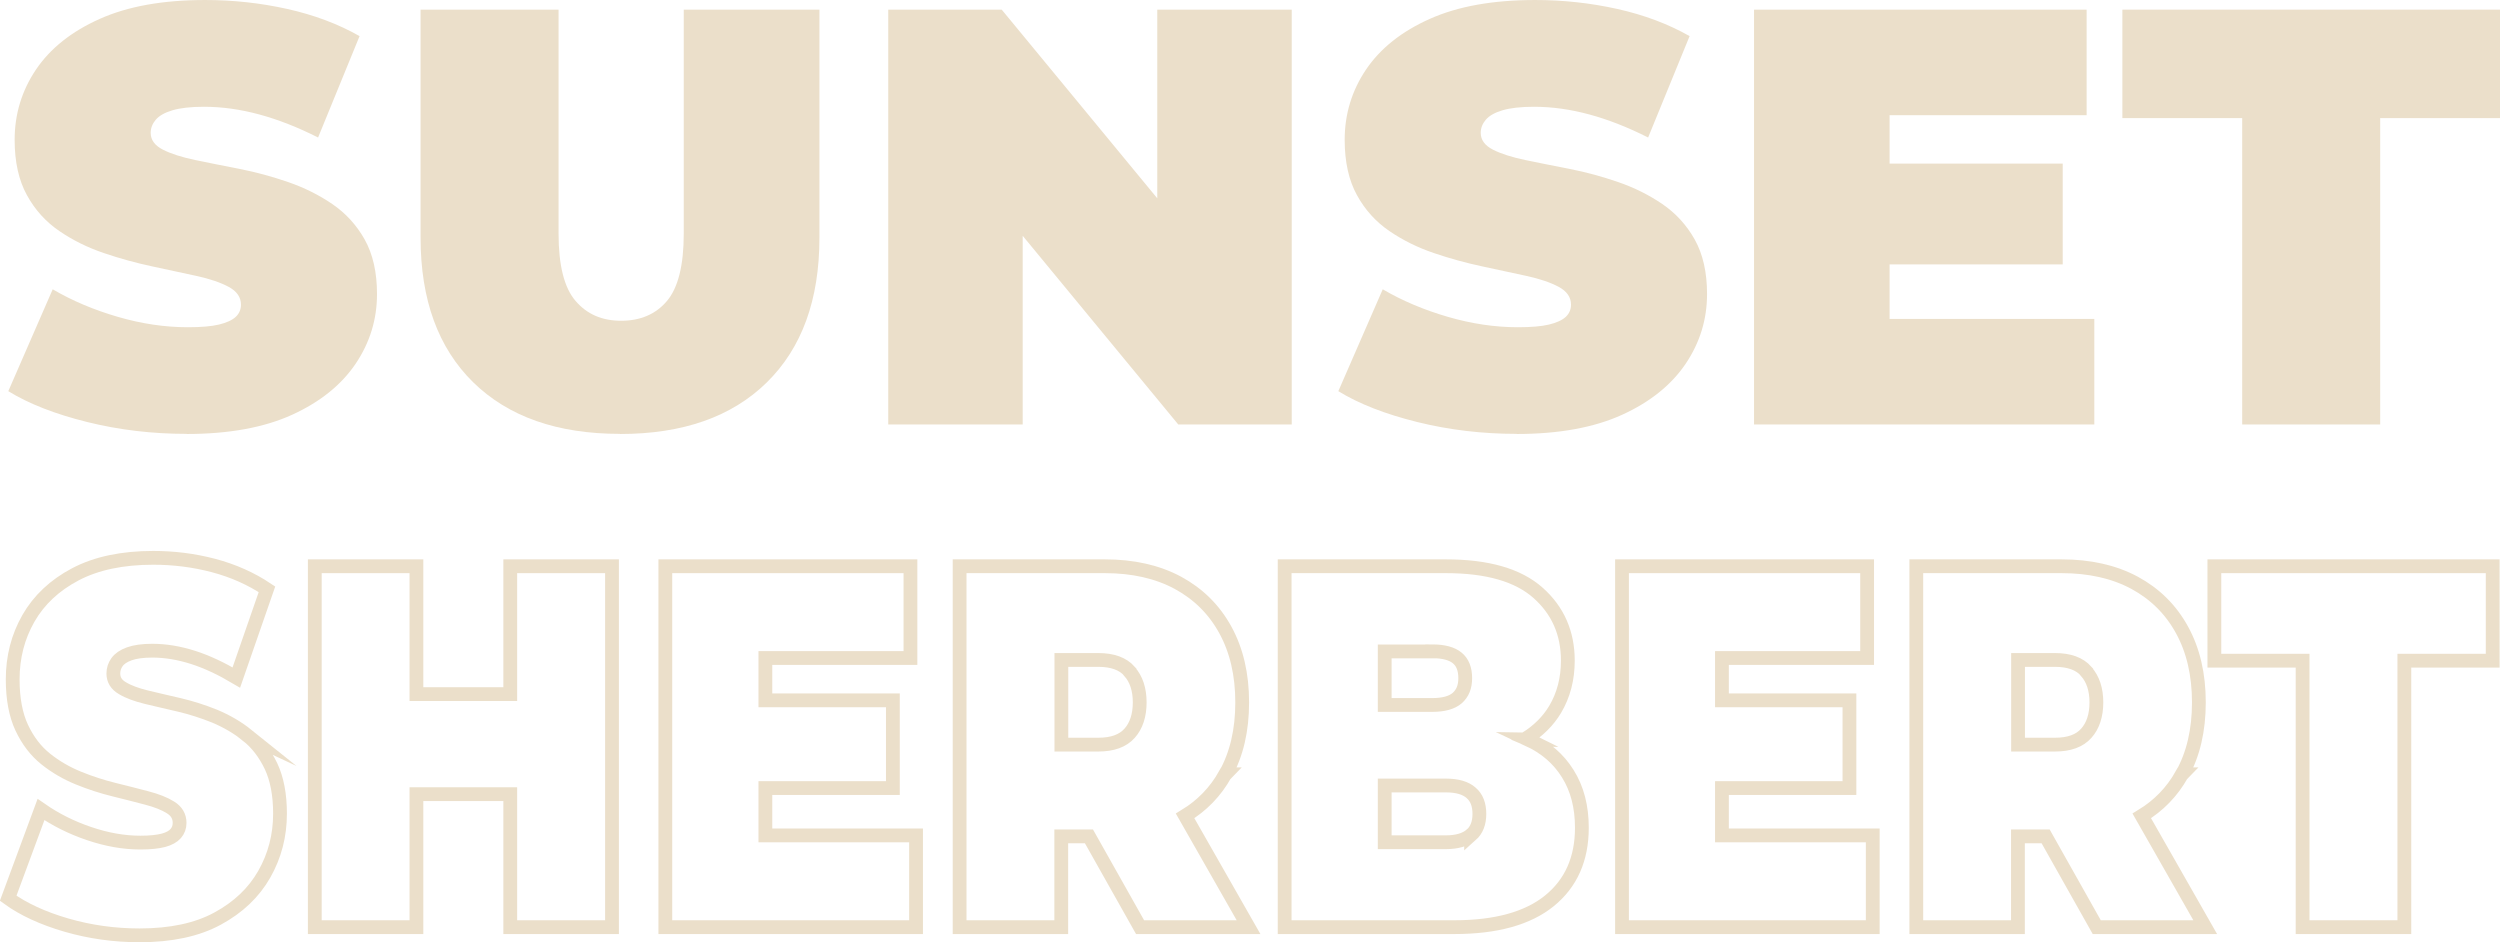
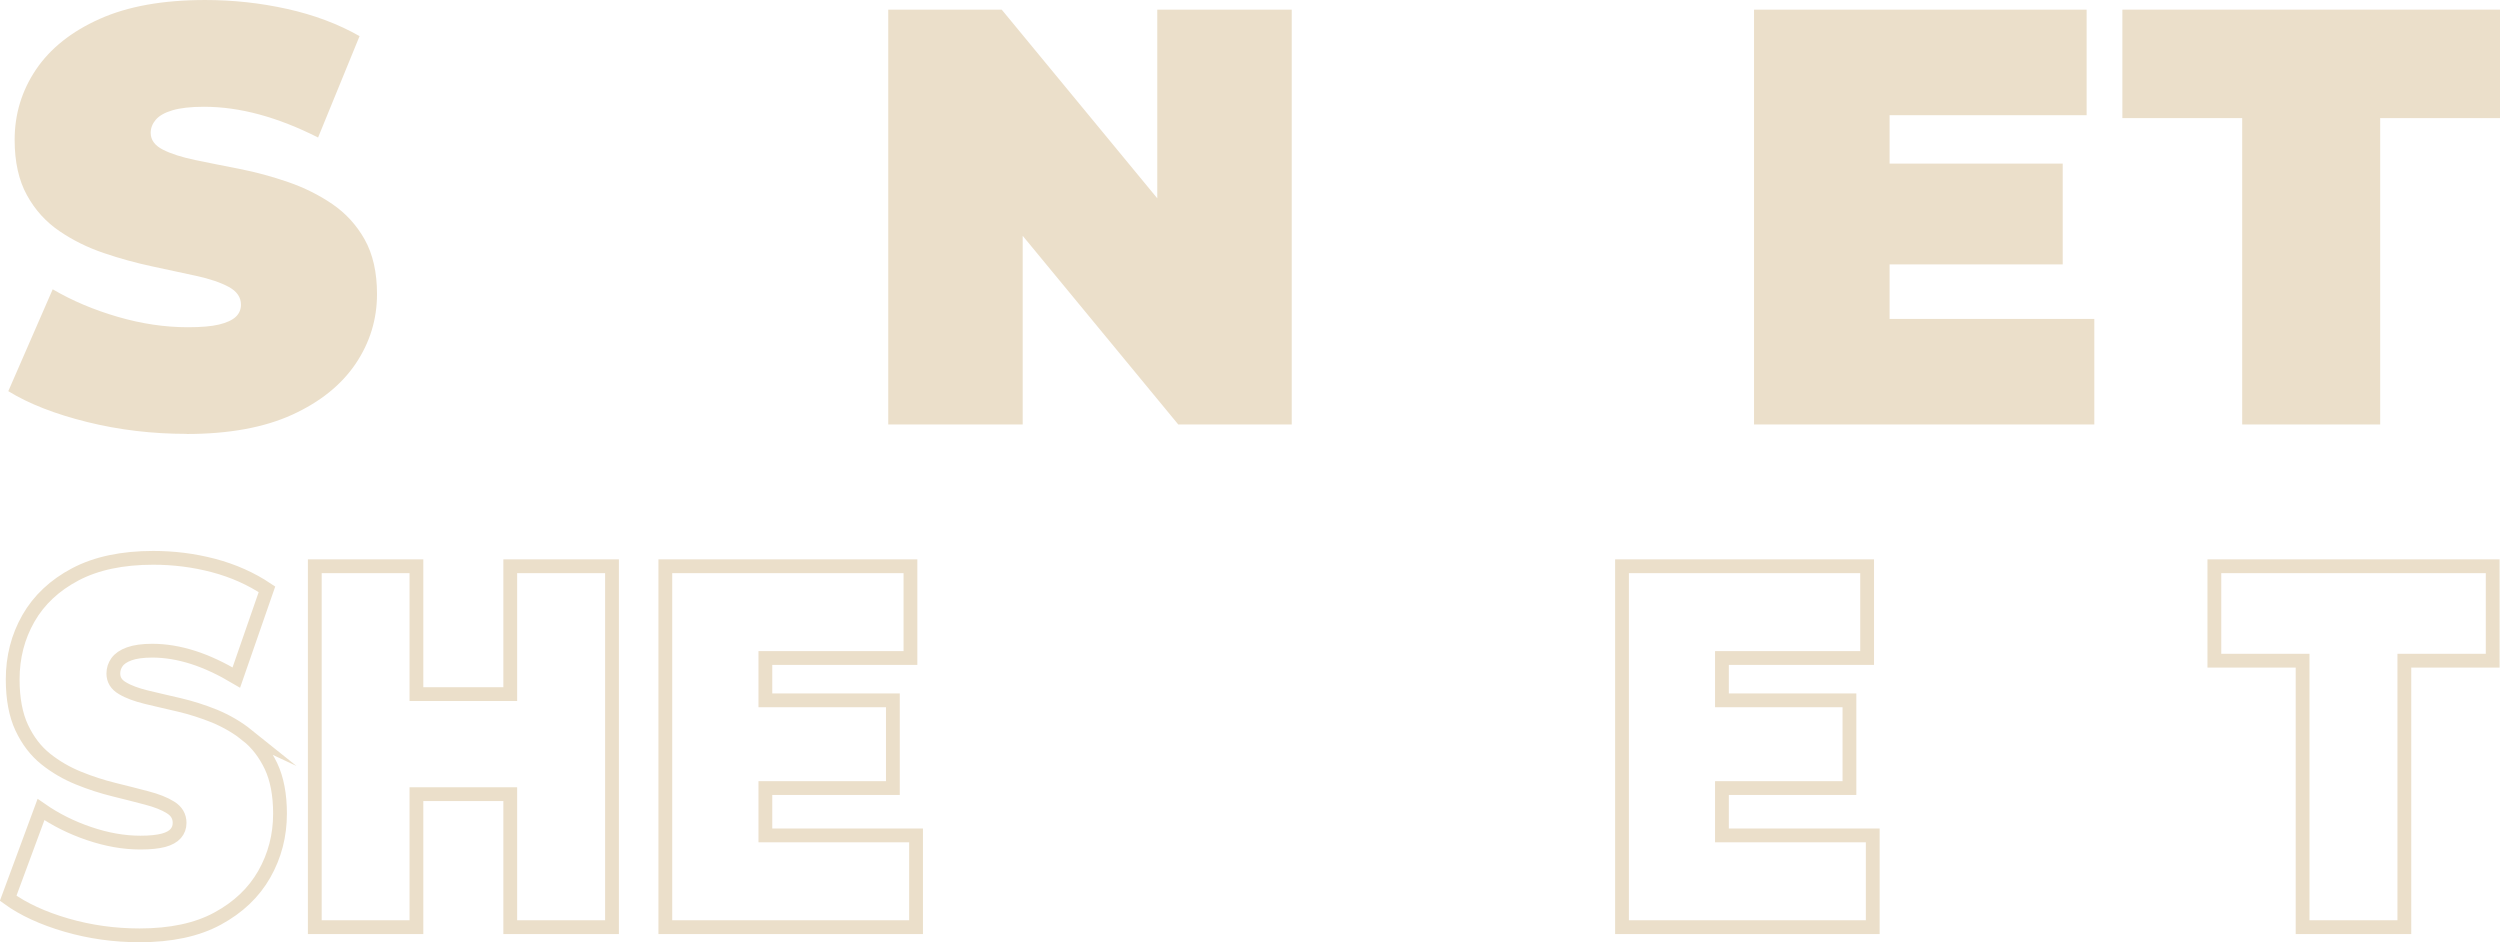
<svg xmlns="http://www.w3.org/2000/svg" id="Layer_2" data-name="Layer 2" viewBox="0 0 204.9 77.23">
  <defs>
    <style> .cls-1 { fill: none; stroke: #ebdfca; stroke-miterlimit: 10; stroke-width: 1.13px; } .cls-2 { fill: #ebdfca; stroke-width: 0px; } </style>
  </defs>
  <g id="Layer_2-2" data-name="Layer 2">
    <g>
      <g>
        <path class="cls-2" d="m15.3,35.56c-2.81,0-5.53-.32-8.15-.97s-4.78-1.49-6.47-2.53l3.64-8.35c1.6.94,3.38,1.69,5.34,2.26s3.87.85,5.73.85c1.09,0,1.94-.07,2.56-.22.62-.15,1.08-.36,1.37-.63s.43-.61.43-1c0-.61-.34-1.1-1.01-1.46s-1.56-.66-2.66-.9-2.31-.5-3.62-.78-2.63-.64-3.95-1.09c-1.33-.45-2.54-1.05-3.64-1.8s-1.99-1.72-2.66-2.94c-.67-1.21-1.01-2.73-1.01-4.54,0-2.1.58-4.02,1.75-5.76,1.17-1.73,2.91-3.12,5.22-4.15,2.32-1.04,5.2-1.55,8.65-1.55,2.27,0,4.5.24,6.71.73,2.2.49,4.18,1.23,5.94,2.23l-3.4,8.31c-1.66-.84-3.27-1.47-4.82-1.89s-3.06-.63-4.53-.63c-1.09,0-1.95.1-2.59.29s-1.09.45-1.37.78c-.27.32-.41.68-.41,1.07,0,.58.34,1.04,1.01,1.38s1.56.62,2.66.85,2.32.47,3.64.73c1.33.26,2.64.62,3.95,1.07,1.31.45,2.52,1.05,3.62,1.8,1.1.75,1.99,1.72,2.66,2.91.67,1.2,1.01,2.69,1.01,4.47,0,2.07-.58,3.97-1.75,5.71-1.17,1.73-2.9,3.13-5.2,4.18s-5.19,1.58-8.67,1.58h.02Z" />
-         <path class="cls-2" d="m50.81,35.56c-5.14,0-9.15-1.41-12.03-4.23-2.87-2.82-4.31-6.77-4.31-11.85V.79h11.31v18.36c0,2.59.46,4.43,1.39,5.51.93,1.09,2.17,1.63,3.74,1.63s2.85-.54,3.76-1.63c.91-1.08,1.37-2.92,1.37-5.51V.79h11.12v18.7c0,5.08-1.44,9.03-4.31,11.85s-6.88,4.23-12.03,4.23h-.01Z" />
        <path class="cls-2" d="m72.8,34.79V.79h9.3l17.06,20.69h-4.31V.79h11.02v34h-9.3l-17.06-20.69h4.31v20.69h-11.02Z" />
-         <path class="cls-2" d="m124.31,35.56c-2.81,0-5.53-.32-8.15-.97s-4.78-1.49-6.47-2.53l3.64-8.35c1.6.94,3.38,1.69,5.34,2.26s3.87.85,5.73.85c1.09,0,1.94-.07,2.56-.22.62-.15,1.08-.36,1.37-.63s.43-.61.43-1c0-.61-.34-1.1-1.01-1.46-.67-.36-1.56-.66-2.66-.9s-2.31-.5-3.62-.78c-1.31-.28-2.63-.64-3.95-1.09-1.33-.45-2.54-1.05-3.64-1.8s-1.99-1.72-2.66-2.94c-.67-1.21-1.01-2.73-1.01-4.54,0-2.1.58-4.02,1.75-5.76,1.17-1.73,2.91-3.12,5.22-4.15,2.32-1.04,5.2-1.55,8.65-1.55,2.27,0,4.5.24,6.71.73,2.2.49,4.18,1.23,5.94,2.23l-3.4,8.31c-1.66-.84-3.27-1.47-4.82-1.89s-3.06-.63-4.53-.63c-1.09,0-1.95.1-2.59.29s-1.09.45-1.37.78c-.27.32-.41.68-.41,1.07,0,.58.34,1.04,1.01,1.38.67.34,1.56.62,2.66.85s2.32.47,3.64.73c1.33.26,2.64.62,3.95,1.07s2.52,1.05,3.62,1.8c1.1.75,1.99,1.72,2.66,2.91.67,1.2,1.01,2.69,1.01,4.47,0,2.07-.58,3.97-1.75,5.71-1.17,1.73-2.9,3.13-5.2,4.18s-5.19,1.58-8.67,1.58h.02Z" />
        <path class="cls-2" d="m154.88,26.14h16.77v8.65h-27.89V.79h27.26v8.65h-16.15v16.71h0Zm-.77-12.73h14.95v8.26h-14.95v-8.26Z" />
        <path class="cls-2" d="m183.77,34.79V9.68h-9.82V.79h30.95v8.89h-9.82v25.11h-11.31Z" />
      </g>
      <g>
        <path class="cls-1" d="m20.27,60.27c-.81-.65-1.7-1.16-2.67-1.57-.97-.39-1.94-.7-2.92-.93-.98-.22-1.87-.44-2.69-.63-.81-.2-1.47-.44-1.96-.74-.5-.29-.74-.69-.74-1.2,0-.34.1-.65.3-.93.2-.28.53-.51,1-.68.47-.17,1.1-.26,1.9-.26,1.08,0,2.2.19,3.33.55s2.32.92,3.55,1.65l2.51-7.23c-1.3-.87-2.76-1.52-4.38-1.95-1.63-.43-3.27-.63-4.94-.63-2.54,0-4.67.45-6.38,1.35s-2.99,2.11-3.85,3.61c-.86,1.51-1.29,3.17-1.29,5.01,0,1.57.25,2.9.74,3.95.5,1.06,1.15,1.91,1.96,2.56s1.71,1.17,2.69,1.57,1.95.71,2.92.95c.96.24,1.85.46,2.67.68.81.21,1.47.47,1.96.78.5.31.74.73.74,1.27,0,.34-.11.63-.32.87s-.55.43-1,.55c-.46.12-1.08.19-1.89.19-1.37,0-2.77-.25-4.21-.74-1.45-.49-2.76-1.15-3.94-1.97l-2.69,7.27c1.24.9,2.84,1.64,4.77,2.2,1.93.56,3.93.84,6,.84,2.56,0,4.7-.45,6.39-1.37,1.7-.92,2.97-2.13,3.83-3.64s1.29-3.17,1.29-4.97c0-1.55-.25-2.85-.74-3.89-.5-1.04-1.15-1.89-1.96-2.53h0Z" />
        <polygon class="cls-1" points="41.82 56.89 34.13 56.89 34.13 46.41 25.8 46.41 25.8 75.99 34.13 75.99 34.13 65.09 41.82 65.09 41.82 75.99 50.16 75.99 50.16 46.41 41.82 46.41 41.82 56.89" />
        <polygon class="cls-1" points="62.73 64.59 73.18 64.59 73.18 57.4 62.73 57.4 62.73 53.93 74.62 53.93 74.62 46.41 54.53 46.41 54.53 75.99 75.08 75.99 75.08 68.47 62.73 68.47 62.73 64.59" />
-         <path class="cls-1" d="m100.43,63.47c.92-1.65,1.38-3.61,1.38-5.9s-.46-4.26-1.38-5.94-2.22-2.96-3.9-3.87c-1.68-.9-3.68-1.35-5.98-1.35h-11.9v29.58h8.33v-7.44h2.27l4.19,7.44h8.89l-5.2-9.12c1.38-.84,2.49-1.97,3.29-3.41h.02Zm-7.85-8.43c.55.62.83,1.47.83,2.53s-.28,1.92-.83,2.53c-.55.62-1.4.93-2.56.93h-3.03v-6.94h3.03c1.16,0,2.01.31,2.56.93Z" />
-         <path class="cls-1" d="m125.27,60.61c-.06-.03-.13-.05-.2-.08,1-.63,1.81-1.42,2.39-2.39.69-1.16,1.04-2.5,1.04-3.99,0-2.26-.81-4.11-2.44-5.56s-4.14-2.18-7.56-2.18h-13.21v29.58h13.91c3.41,0,6.01-.72,7.78-2.15,1.78-1.44,2.67-3.44,2.67-6,0-1.72-.38-3.19-1.15-4.42-.76-1.23-1.85-2.16-3.25-2.81h0Zm-7.89-7.23c.94,0,1.63.19,2.06.55.44.36.65.92.65,1.65s-.22,1.24-.65,1.63c-.44.38-1.12.57-2.06.57h-3.89v-4.39s3.89,0,3.89,0Zm3.19,15.05c-.46.39-1.15.6-2.06.6h-5.02v-4.65h5.02c.92,0,1.61.2,2.06.6.46.39.68.97.68,1.73s-.23,1.33-.68,1.73h0Z" />
        <polygon class="cls-1" points="141.13 64.59 151.58 64.59 151.58 57.4 141.13 57.4 141.13 53.93 153.03 53.93 153.03 46.41 132.94 46.41 132.94 75.99 153.49 75.99 153.49 68.47 141.13 68.47 141.13 64.59" />
-         <path class="cls-1" d="m178.84,63.47c.92-1.65,1.38-3.61,1.38-5.9s-.46-4.26-1.38-5.94-2.22-2.96-3.9-3.87c-1.68-.9-3.68-1.35-5.98-1.35h-11.9v29.58h8.33v-7.44h2.27l4.19,7.44h8.89l-5.2-9.12c1.38-.84,2.49-1.97,3.29-3.41h.02Zm-7.85-8.43c.55.62.83,1.47.83,2.53s-.28,1.92-.83,2.53c-.55.62-1.4.93-2.56.93h-3.03v-6.94h3.03c1.16,0,2.01.31,2.56.93Z" />
        <polygon class="cls-1" points="181.49 46.41 181.49 54.15 188.72 54.15 188.72 75.99 197.06 75.99 197.06 54.15 204.3 54.15 204.3 46.41 181.49 46.41" />
      </g>
    </g>
  </g>
</svg>